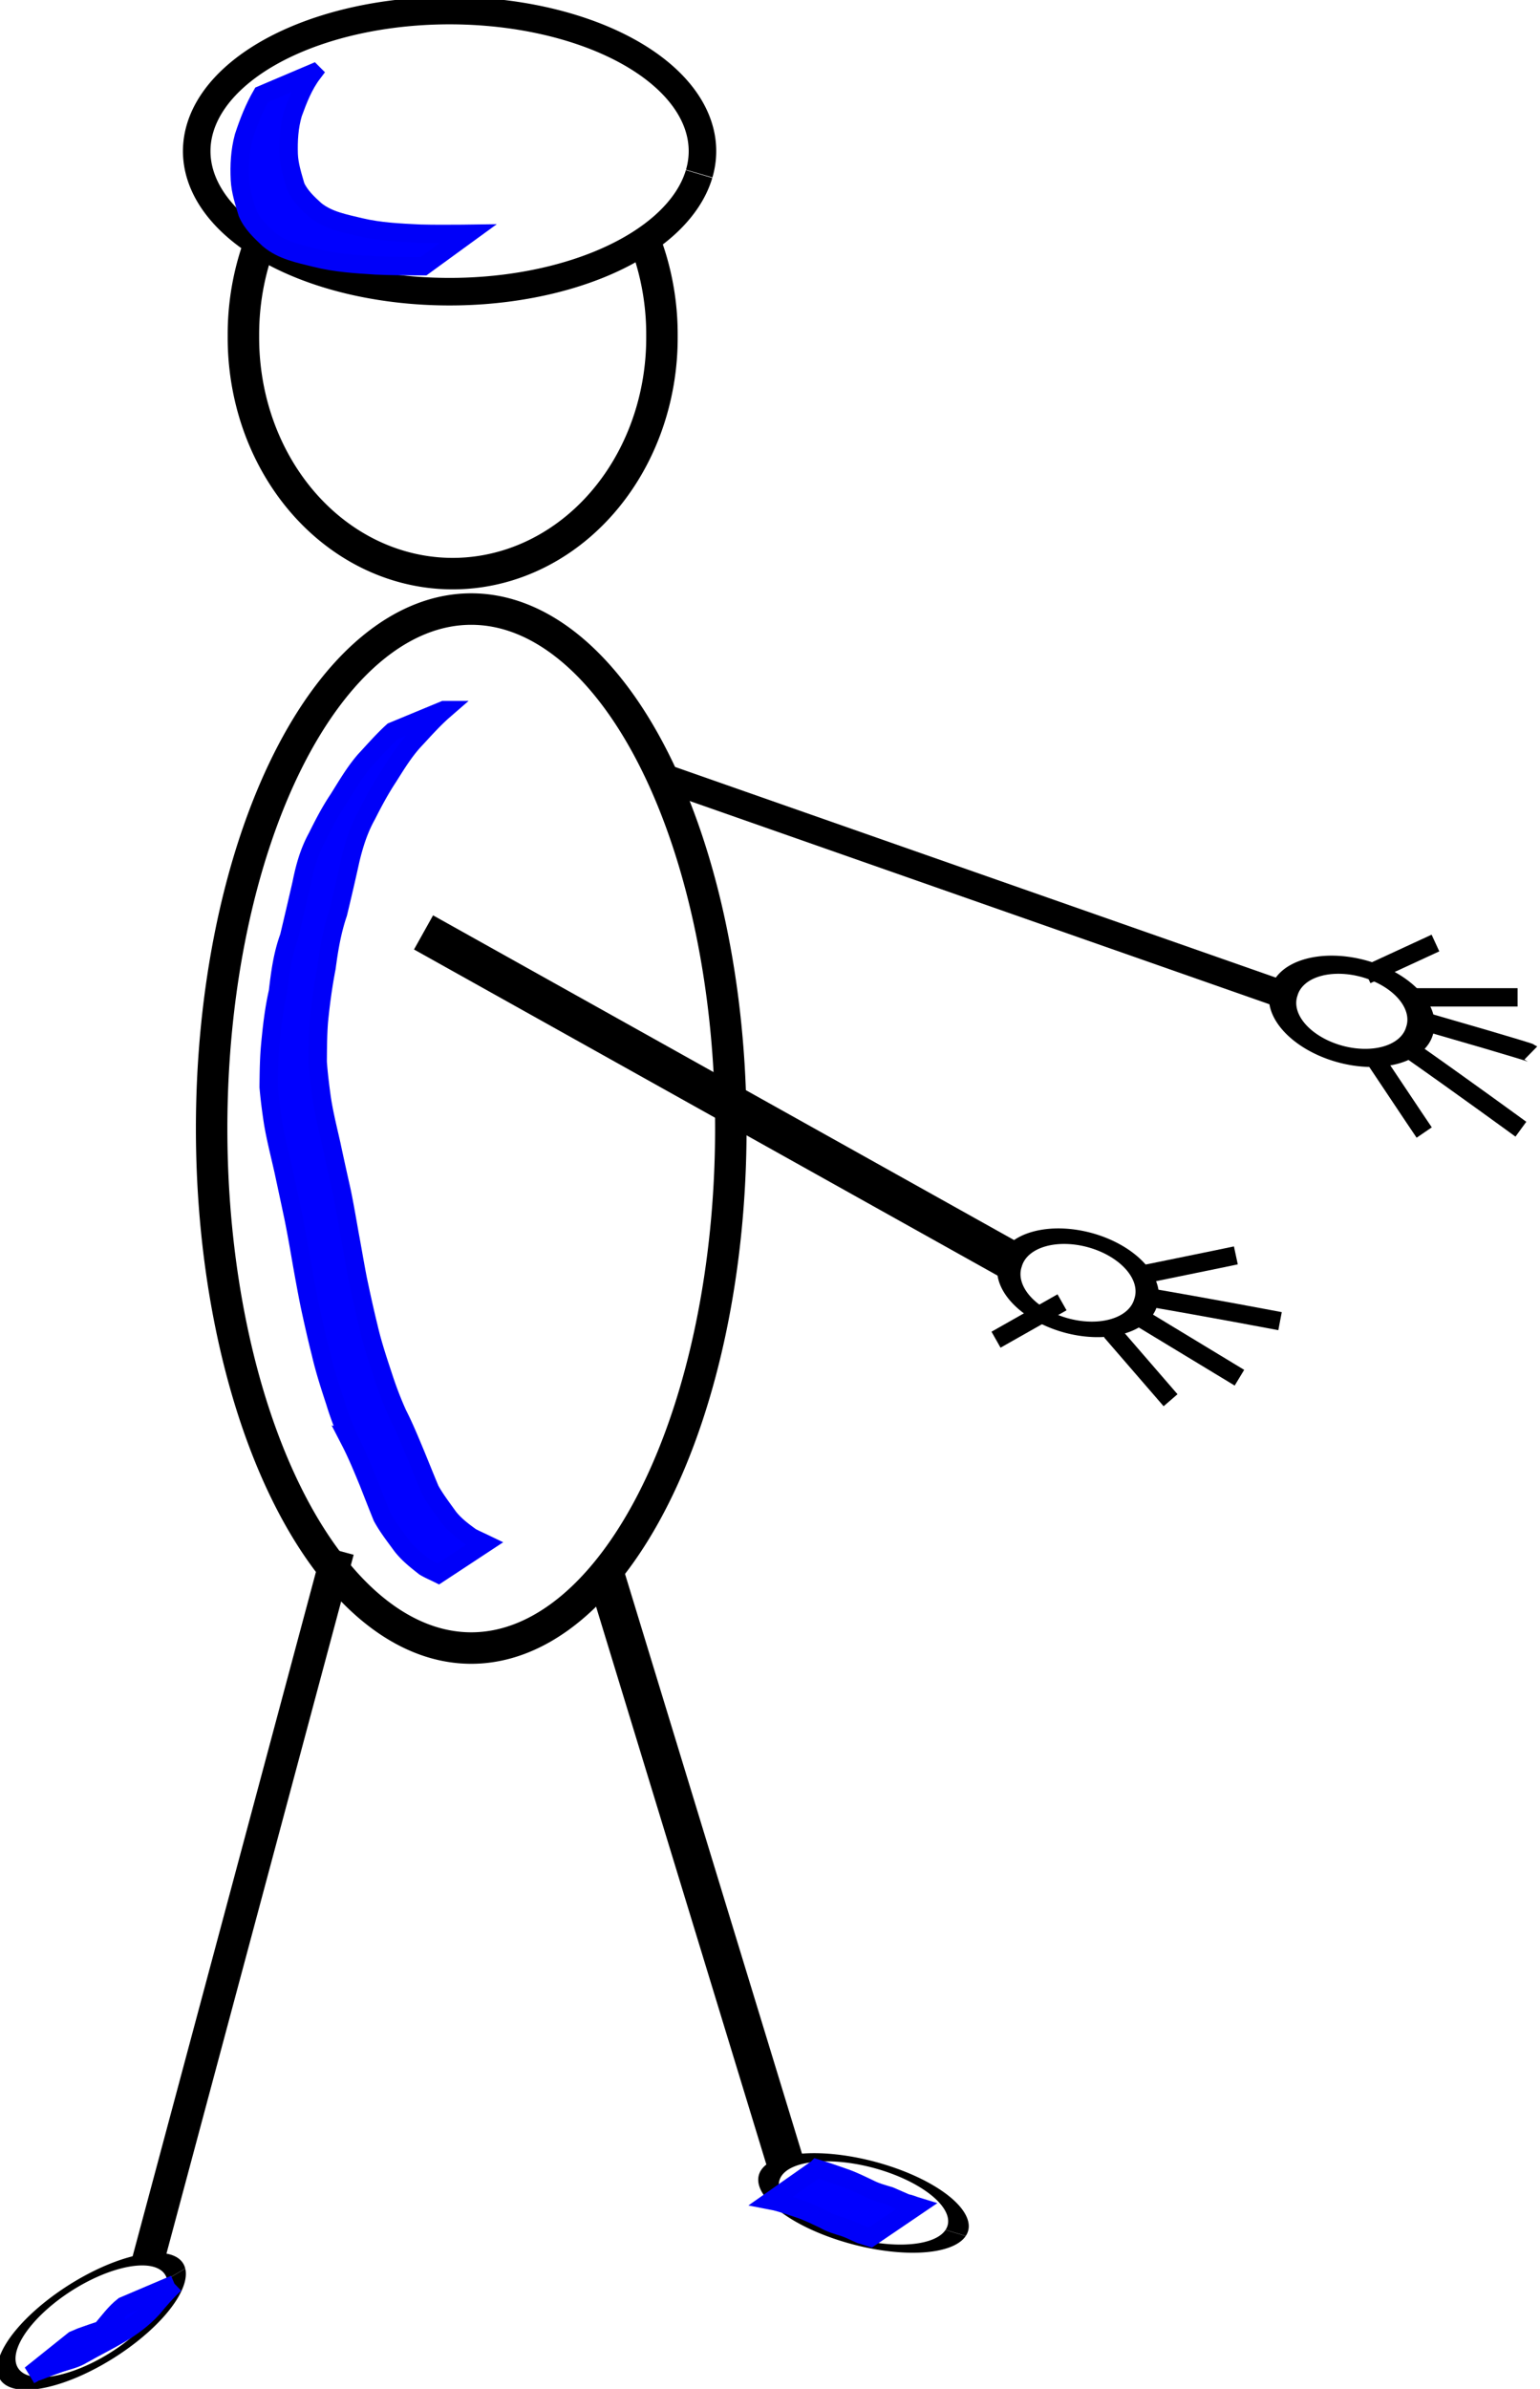
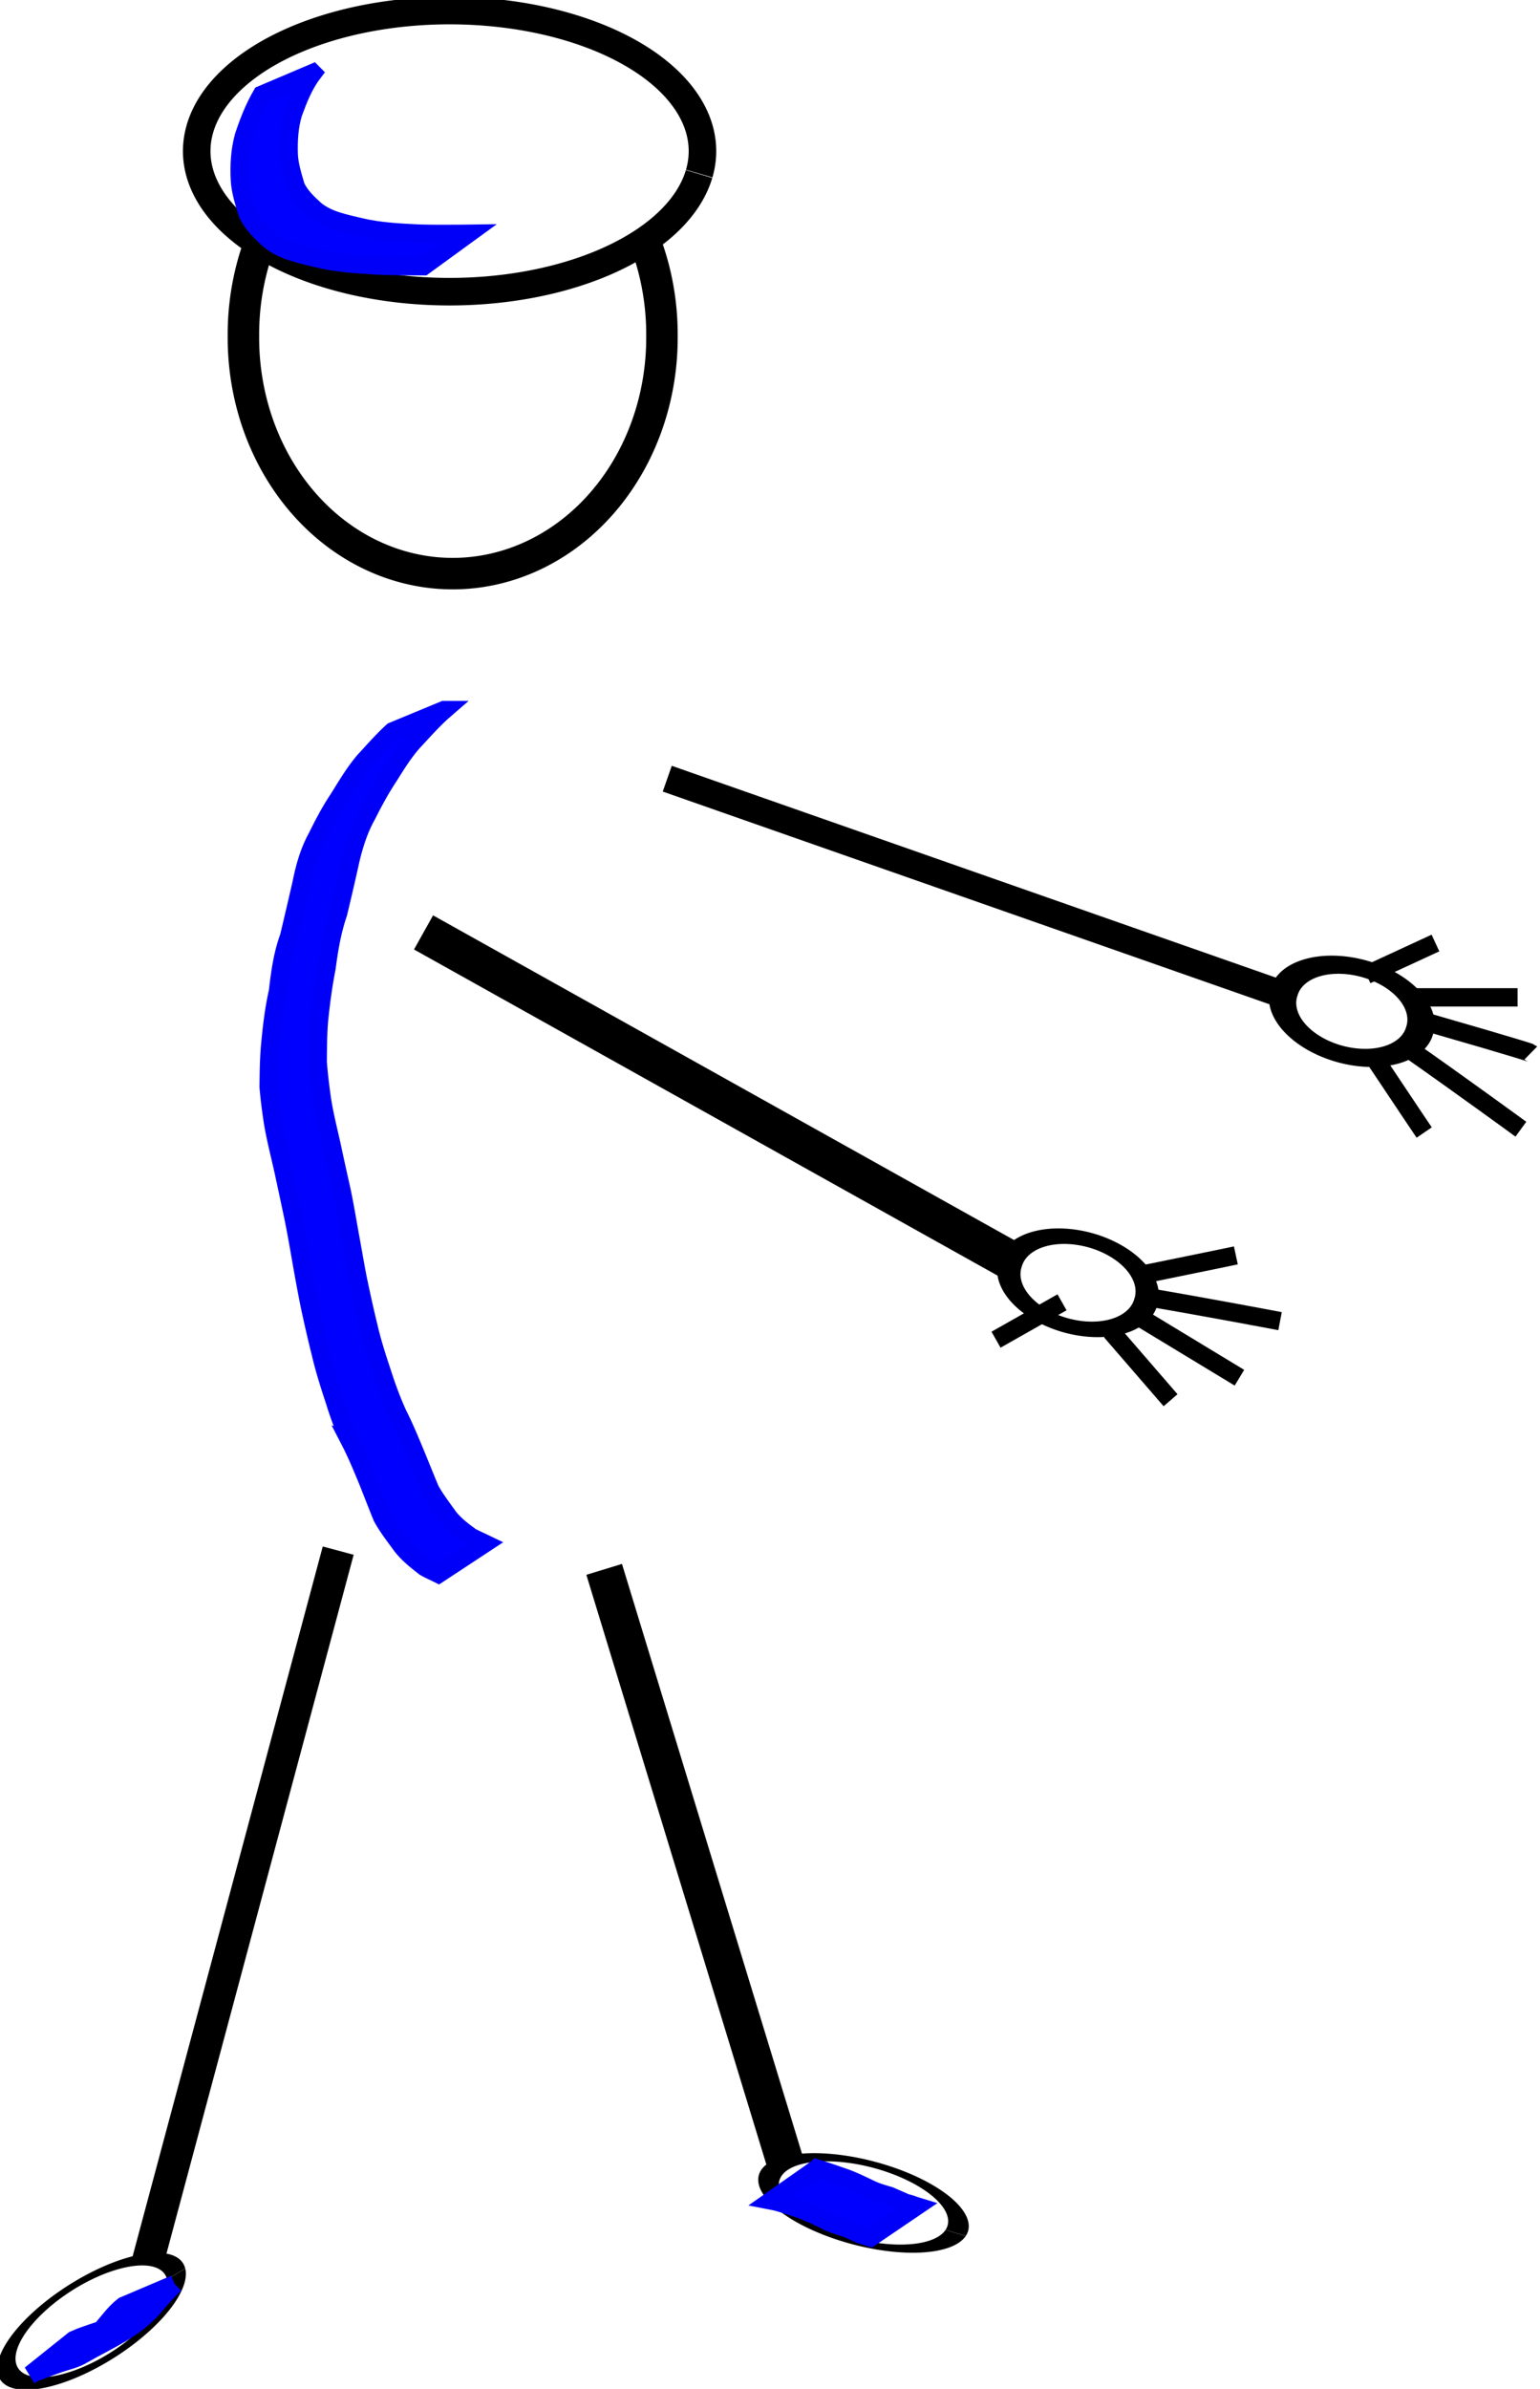
<svg xmlns="http://www.w3.org/2000/svg" viewBox="0 0 587.26 910.45" version="1.0">
  <defs>
    <filter id="a" height="1.249" width="1.937" y="-.124" x="-.468">
      <feGaussianBlur stdDeviation="17.441" />
    </filter>
    <filter id="b" height="1.458" width="1.393" y="-.229" x="-.196">
      <feGaussianBlur stdDeviation="7.697" />
    </filter>
    <filter id="d" height="1.89" width="1.475" y="-.445" x="-.238">
      <feGaussianBlur stdDeviation="6.167" />
    </filter>
    <filter id="c" height="1.508" width="1.341" y="-.254" x="-.17">
      <feGaussianBlur stdDeviation="4.4" />
    </filter>
  </defs>
  <path d="M252.426 128.08a79.802 89.904 0 11-159.6 0 79.802 89.904 0 11159.6 0z" stroke="#000" stroke-width="12" fill="#fff" />
-   <path d="M278.694 430.112a98.995 197.99 0 11-197.99 0 98.995 197.99 0 11197.99 0z" stroke="#000" stroke-width="12" fill="#fff" />
  <path d="M254.45 296.77l236.37 82.83" stroke="#000" stroke-width="10.4" fill="none" />
  <path d="M161.51 355.36l224.26 125.26" stroke="#000" stroke-width="14.9" fill="none" />
  <path d="M824.28 579.61a20.203 20.203 0 11-40.4 0 20.203 20.203 0 1140.4 0z" transform="matrix(1.278 .369 -.248 .783 -368.373 -365.11)" stroke="#000" stroke-width="7.983" fill="#fff" />
  <path d="M521.13 371.52l26.26-12.12M537.29 399.81c20.2 14.14 42.68 30.55 42.68 30.55M523.15 401.83c16.16 24.24 19.95 29.8 19.95 29.8" stroke="#000" stroke-width="7" fill="none" />
  <path d="M824.28 579.61a20.203 20.203 0 11-40.4 0 20.203 20.203 0 1140.4 0z" transform="matrix(1.278 .369 -.248 .783 -472.78 -261.65)" stroke="#000" stroke-width="6.835" fill="#fff" />
  <path d="M379.82 510.58l25.17-14.25M436.48 494.18c24.31 4.13 51.65 9.34 51.65 9.34M436.15 485.66c28.56-5.8 35.13-7.21 35.13-7.21M542.85 389.2c40.4 11.62 40.91 12.12 40.91 12.12M539.82 380.11h38.89M434.26 501.83l38.38 23.24M423.65 507.39l22.73 26.26" stroke="#000" stroke-width="7" fill="none" />
  <path d="M128.97 590.97L54.68 868.15" stroke="#000" stroke-width="12.2" fill="none" />
  <path d="M230.39 598.11l72.86 238.57" stroke="#000" stroke-width="14.2" fill="none" />
  <path d="M420.83 1044a60.714 82.857 0 11.03-.3" transform="matrix(.518 -.329 .098 .154 -253.118 844.34)" stroke="#000" stroke-width="13.2" fill="#fff" />
  <path d="M420.83 1044a60.714 82.857 0 11.03-.3" transform="matrix(.593 .157 -.047 .176 163.93 601.21)" stroke="#000" stroke-width="13.2" fill="#fff" />
  <path d="M266.586 66.32a96.429 53.571 0 11.05-.17" stroke="#000" stroke-width="10.5" fill="#fff" />
  <path d="M464.65 424.88c-3.93 3.41-7.39 7.32-10.93 11.13-4.09 4.31-7.17 9.39-10.32 14.38-3.05 4.62-5.67 9.48-8.15 14.41-3.03 5.39-4.83 11.07-6.27 17.02-1.5 6.85-3.1 13.68-4.74 20.5-2.3 6.73-3.47 13.66-4.39 20.69-1.33 6.85-2.26 13.73-2.94 20.67-.38 5.1-.41 10.22-.44 15.33.33 4.49.88 8.97 1.49 13.43.9 6.15 2.43 12.16 3.79 18.22 1.25 5.91 2.57 11.81 3.89 17.7 1.12 5.46 2.06 10.96 3.03 16.45 1.05 5.59 1.97 11.19 3.06 16.77 1.31 6.25 2.67 12.47 4.2 18.67 1.43 6.18 3.43 12.2 5.42 18.21 1.62 5.01 3.46 9.91 5.63 14.7 2.63 5.15 4.79 10.49 7.02 15.82 1.79 4.37 3.54 8.75 5.37 13.1 2.01 3.6 4.56 6.92 6.96 10.28 2.43 3.13 5.47 5.38 8.61 7.66 1.7.89 3.45 1.66 5.18 2.49l-17.6 11.58c-1.76-.88-3.58-1.64-5.28-2.65-3.22-2.54-6.41-5.01-8.92-8.35-2.54-3.49-5.24-6.92-7.29-10.72-1.78-4.38-3.49-8.78-5.22-13.18-2.19-5.3-4.35-10.6-6.98-15.69a115.14 115.14 0 01-5.72-14.93c-2-6.09-3.98-12.18-5.43-18.43-1.58-6.22-2.98-12.48-4.33-18.76-1.11-5.57-2.13-11.15-3.11-16.74-.94-5.46-1.9-10.92-3-16.36a5665.5 5665.5 0 00-3.81-17.83c-1.36-6.08-2.93-12.1-3.97-18.25-.7-4.54-1.3-9.1-1.69-13.67.06-5.2.1-10.4.56-15.57.65-6.97 1.42-13.91 2.98-20.74.82-7.09 1.75-14.15 4.24-20.91 1.62-6.8 3.21-13.59 4.77-20.4 1.23-6.15 2.84-11.97 5.88-17.52 2.47-4.97 5.02-9.93 8.12-14.53 3.19-5.08 6.2-10.29 10.15-14.84 3.47-3.73 6.83-7.61 10.6-11.03l19.58-8.11z" filter="url(#a)" stroke="#0000f9" stroke-width="7" fill="#00f" transform="translate(-295.32 -154.25)" />
  <path d="M414.6 182.11c-3.51 4.62-5.58 10-7.55 15.39-1.51 5.13-1.8 10.35-1.63 15.63.19 4.2 1.51 8.18 2.66 12.19 1.67 3.65 4.62 6.37 7.53 9.03 4.88 3.93 11.1 5.01 17.03 6.46 7.49 1.78 15.18 2.13 22.83 2.49 5.41.15 10.81.1 16.22.07.7-.01 1.4-.01 2.1-.02l-16.99 12.36h-2.09c-5.35-.02-10.71-.05-16.06-.3-7.71-.48-15.44-.97-22.96-2.86-6.28-1.57-12.78-2.78-17.87-7.08-3.16-2.98-6.4-5.96-8.15-10.03-1.25-4.15-2.63-8.29-2.87-12.66-.28-5.54.01-10.97 1.46-16.38 1.83-5.56 3.91-10.92 6.86-16.02l19.48-8.27z" filter="url(#b)" stroke="#0000f9" stroke-width="7" fill="#00f" transform="translate(-295.32 -154.25)" />
  <path d="M361.93 1024.8c-3.06 2.8-5.77 6-8.43 9.2-7.65 8.3-16.06 11.6-26.67 17.6-2.71 1.7-5.84 2.3-8.79 3.3-2.81 1-5.59 2-8.33 3.1-1.07.1-1.83.9-2.75 1.3l16.5-13.2 2.82-1.2c2.82-1 5.64-2 8.49-2.9 2.9-1 5.85-2 8.52-3.5-31.03 18.1-15.27 10.1-9.16 3.6 2.63-3.1 5.1-6.5 8.29-9l19.51-8.3z" filter="url(#c)" stroke="#0000f9" stroke-width="7" fill="#00f" transform="translate(-295.32 -154.25)" />
  <path d="M606.85 980.72c3.55 1.1 7.04 2.29 10.54 3.53 3.44 1.2 6.69 2.85 9.96 4.4 2.3 1.14 4.81 1.78 7.26 2.52 2.16.92 4.28 1.87 6.43 2.8 1.31.15 2.47.76 3.72 1.14L627.24 1007c-1.28-.4-2.54-.8-3.82-1.2-2.08-.9-4.11-2-6.28-2.7-2.54-.8-5.17-1.5-7.49-2.9-3.17-1.49-6.31-3.07-9.66-4.18-3.47-1.13-6.91-2.42-10.51-3.11l17.37-12.19z" filter="url(#d)" stroke="#0000f9" stroke-width="7" fill="#00f" transform="translate(-295.32 -154.25)" />
</svg>